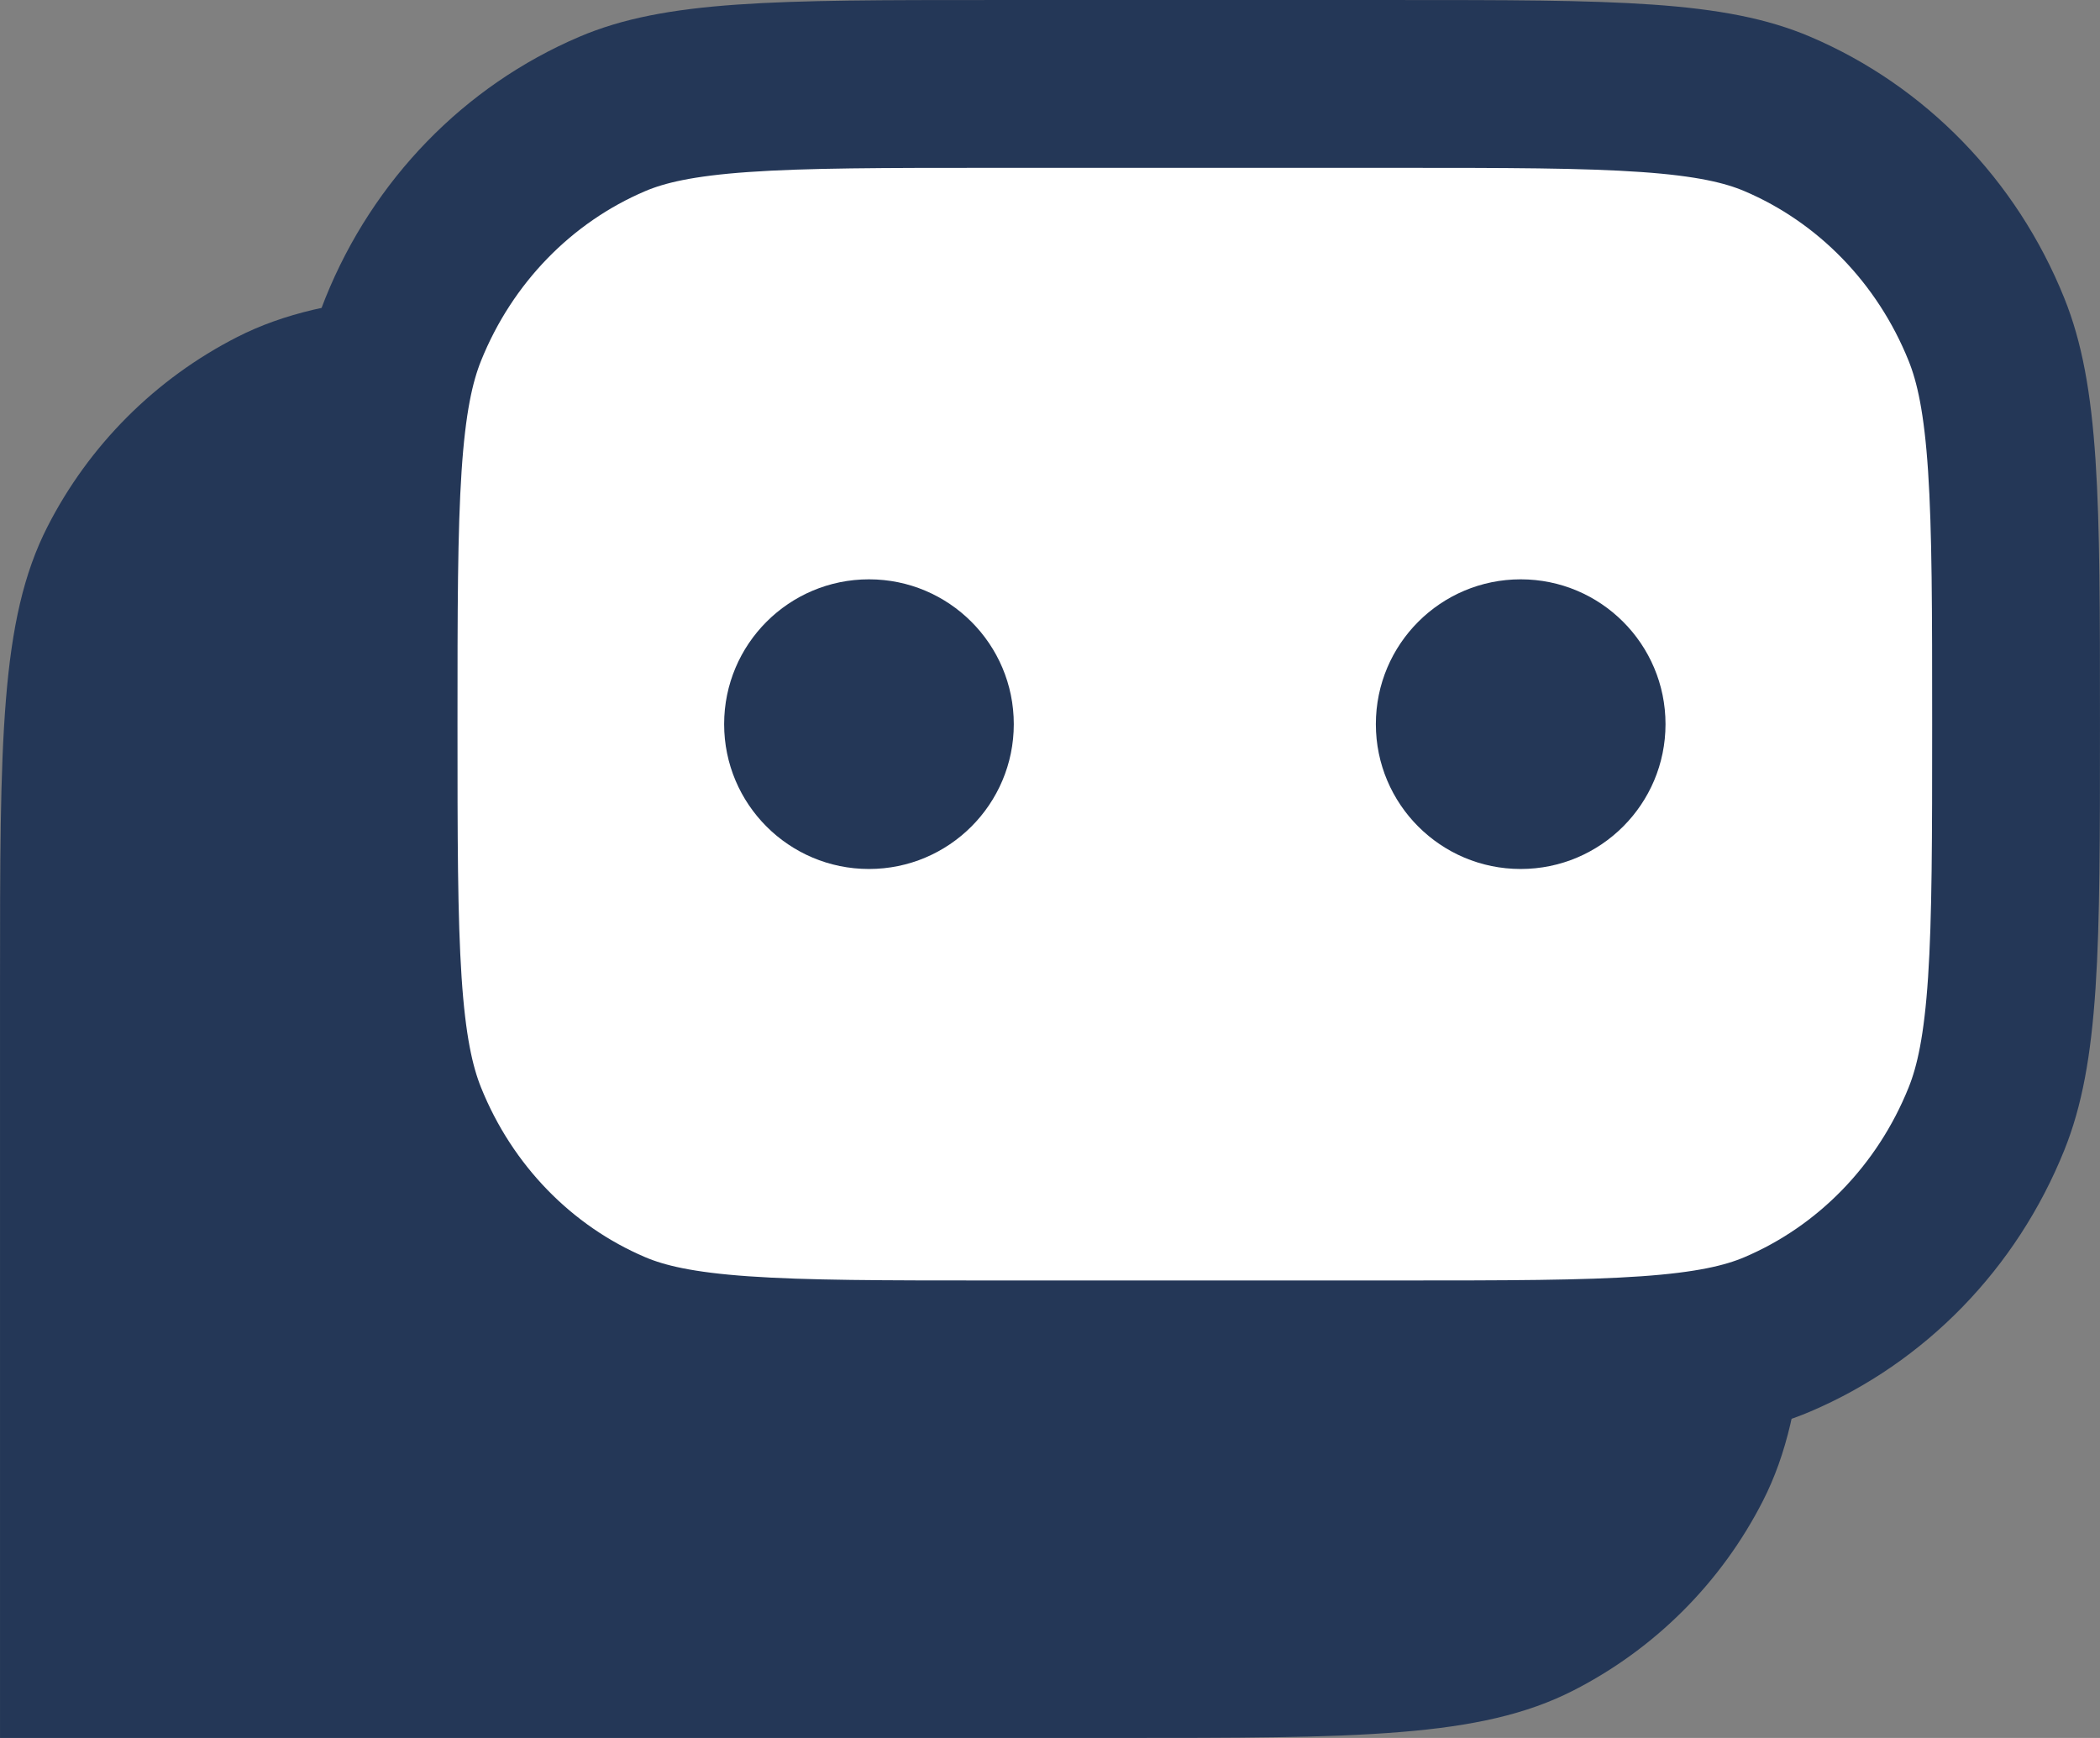
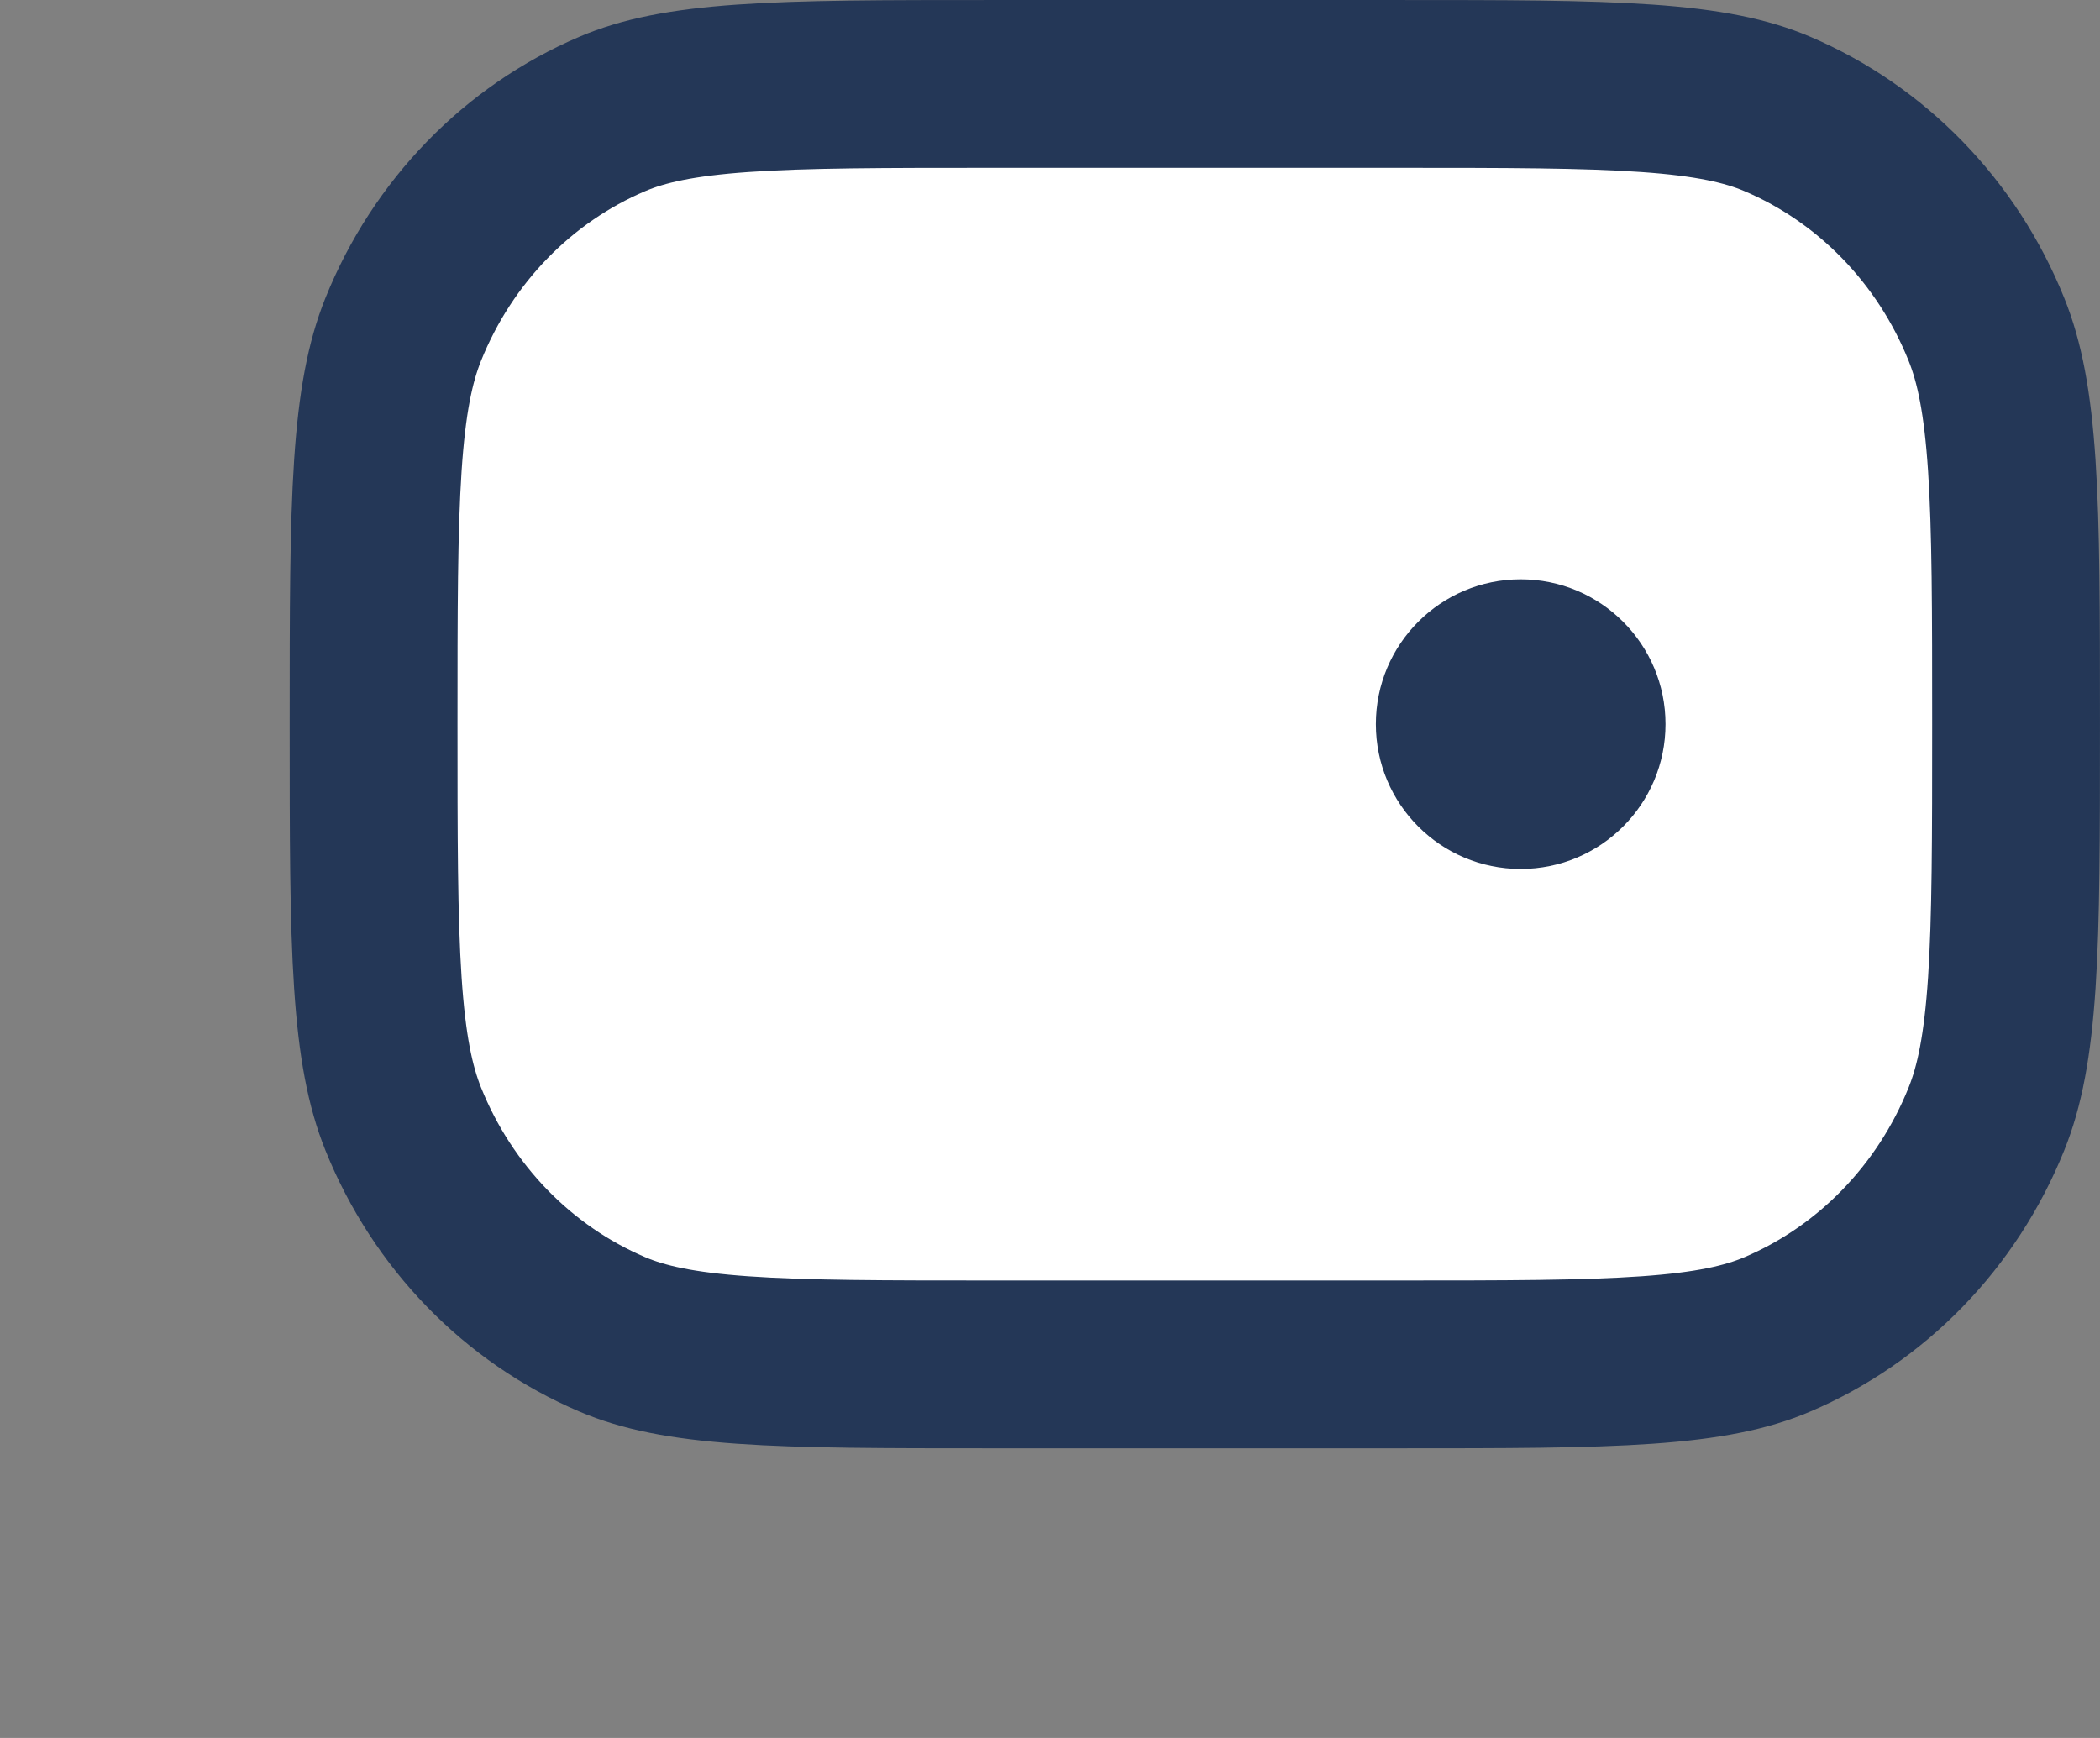
<svg xmlns="http://www.w3.org/2000/svg" width="58" height="48" viewBox="0 0 58 48" fill="none">
  <rect x="0" y="0" width="58" height="48" fill="#808080" stroke="none" />
-   <path d="M2.318 27.2C2.318 23.801 2.32 21.392 2.474 19.507C2.625 17.649 2.913 16.507 3.373 15.604C4.301 13.783 5.783 12.301 7.604 11.373C8.507 10.913 9.649 10.625 11.507 10.473C13.392 10.319 15.801 10.318 19.2 10.318H30.8C34.199 10.318 36.608 10.319 38.493 10.473C40.35 10.625 41.493 10.913 42.396 11.373C44.218 12.301 45.699 13.783 46.627 15.604L48.692 14.552L46.627 15.604C47.087 16.507 47.375 17.649 47.526 19.507C47.681 21.392 47.682 23.801 47.682 27.2V28.8C47.682 32.199 47.681 34.608 47.526 36.493C47.375 38.35 47.087 39.493 46.627 40.396C45.699 42.218 44.218 43.699 42.396 44.627C41.493 45.087 40.35 45.375 38.493 45.526C36.608 45.681 34.199 45.682 30.8 45.682H2.318V27.2Z" fill="#243757" stroke="#243757" stroke-width="4.635" />
  <path d="M10.318 20C10.318 16.863 10.319 14.623 10.436 12.858C10.552 11.113 10.774 9.999 11.137 9.097C12.228 6.387 14.312 4.254 16.911 3.147C17.766 2.783 18.828 2.557 20.514 2.439C22.222 2.319 24.392 2.318 27.444 2.318H38.556C41.608 2.318 43.778 2.319 45.486 2.439C47.172 2.557 48.234 2.783 49.089 3.147C51.688 4.254 53.772 6.387 54.863 9.097C55.227 9.999 55.448 11.113 55.564 12.858C55.681 14.623 55.682 16.863 55.682 20C55.682 23.137 55.681 25.377 55.564 27.142C55.448 28.887 55.227 30.001 54.863 30.903C53.772 33.613 51.688 35.746 49.089 36.853C48.234 37.217 47.172 37.443 45.486 37.561C43.778 37.681 41.608 37.682 38.556 37.682H27.444C24.392 37.682 22.222 37.681 20.514 37.561C18.828 37.443 17.766 37.217 16.911 36.853C14.312 35.746 12.228 33.613 11.137 30.903C10.774 30.001 10.552 28.887 10.436 27.142C10.319 25.377 10.318 23.137 10.318 20Z" fill="white" stroke="#243757" stroke-width="4.635" />
-   <circle cx="24" cy="20" r="4" fill="#243757" />
  <circle cx="42" cy="20" r="4" fill="#243757" />
</svg>